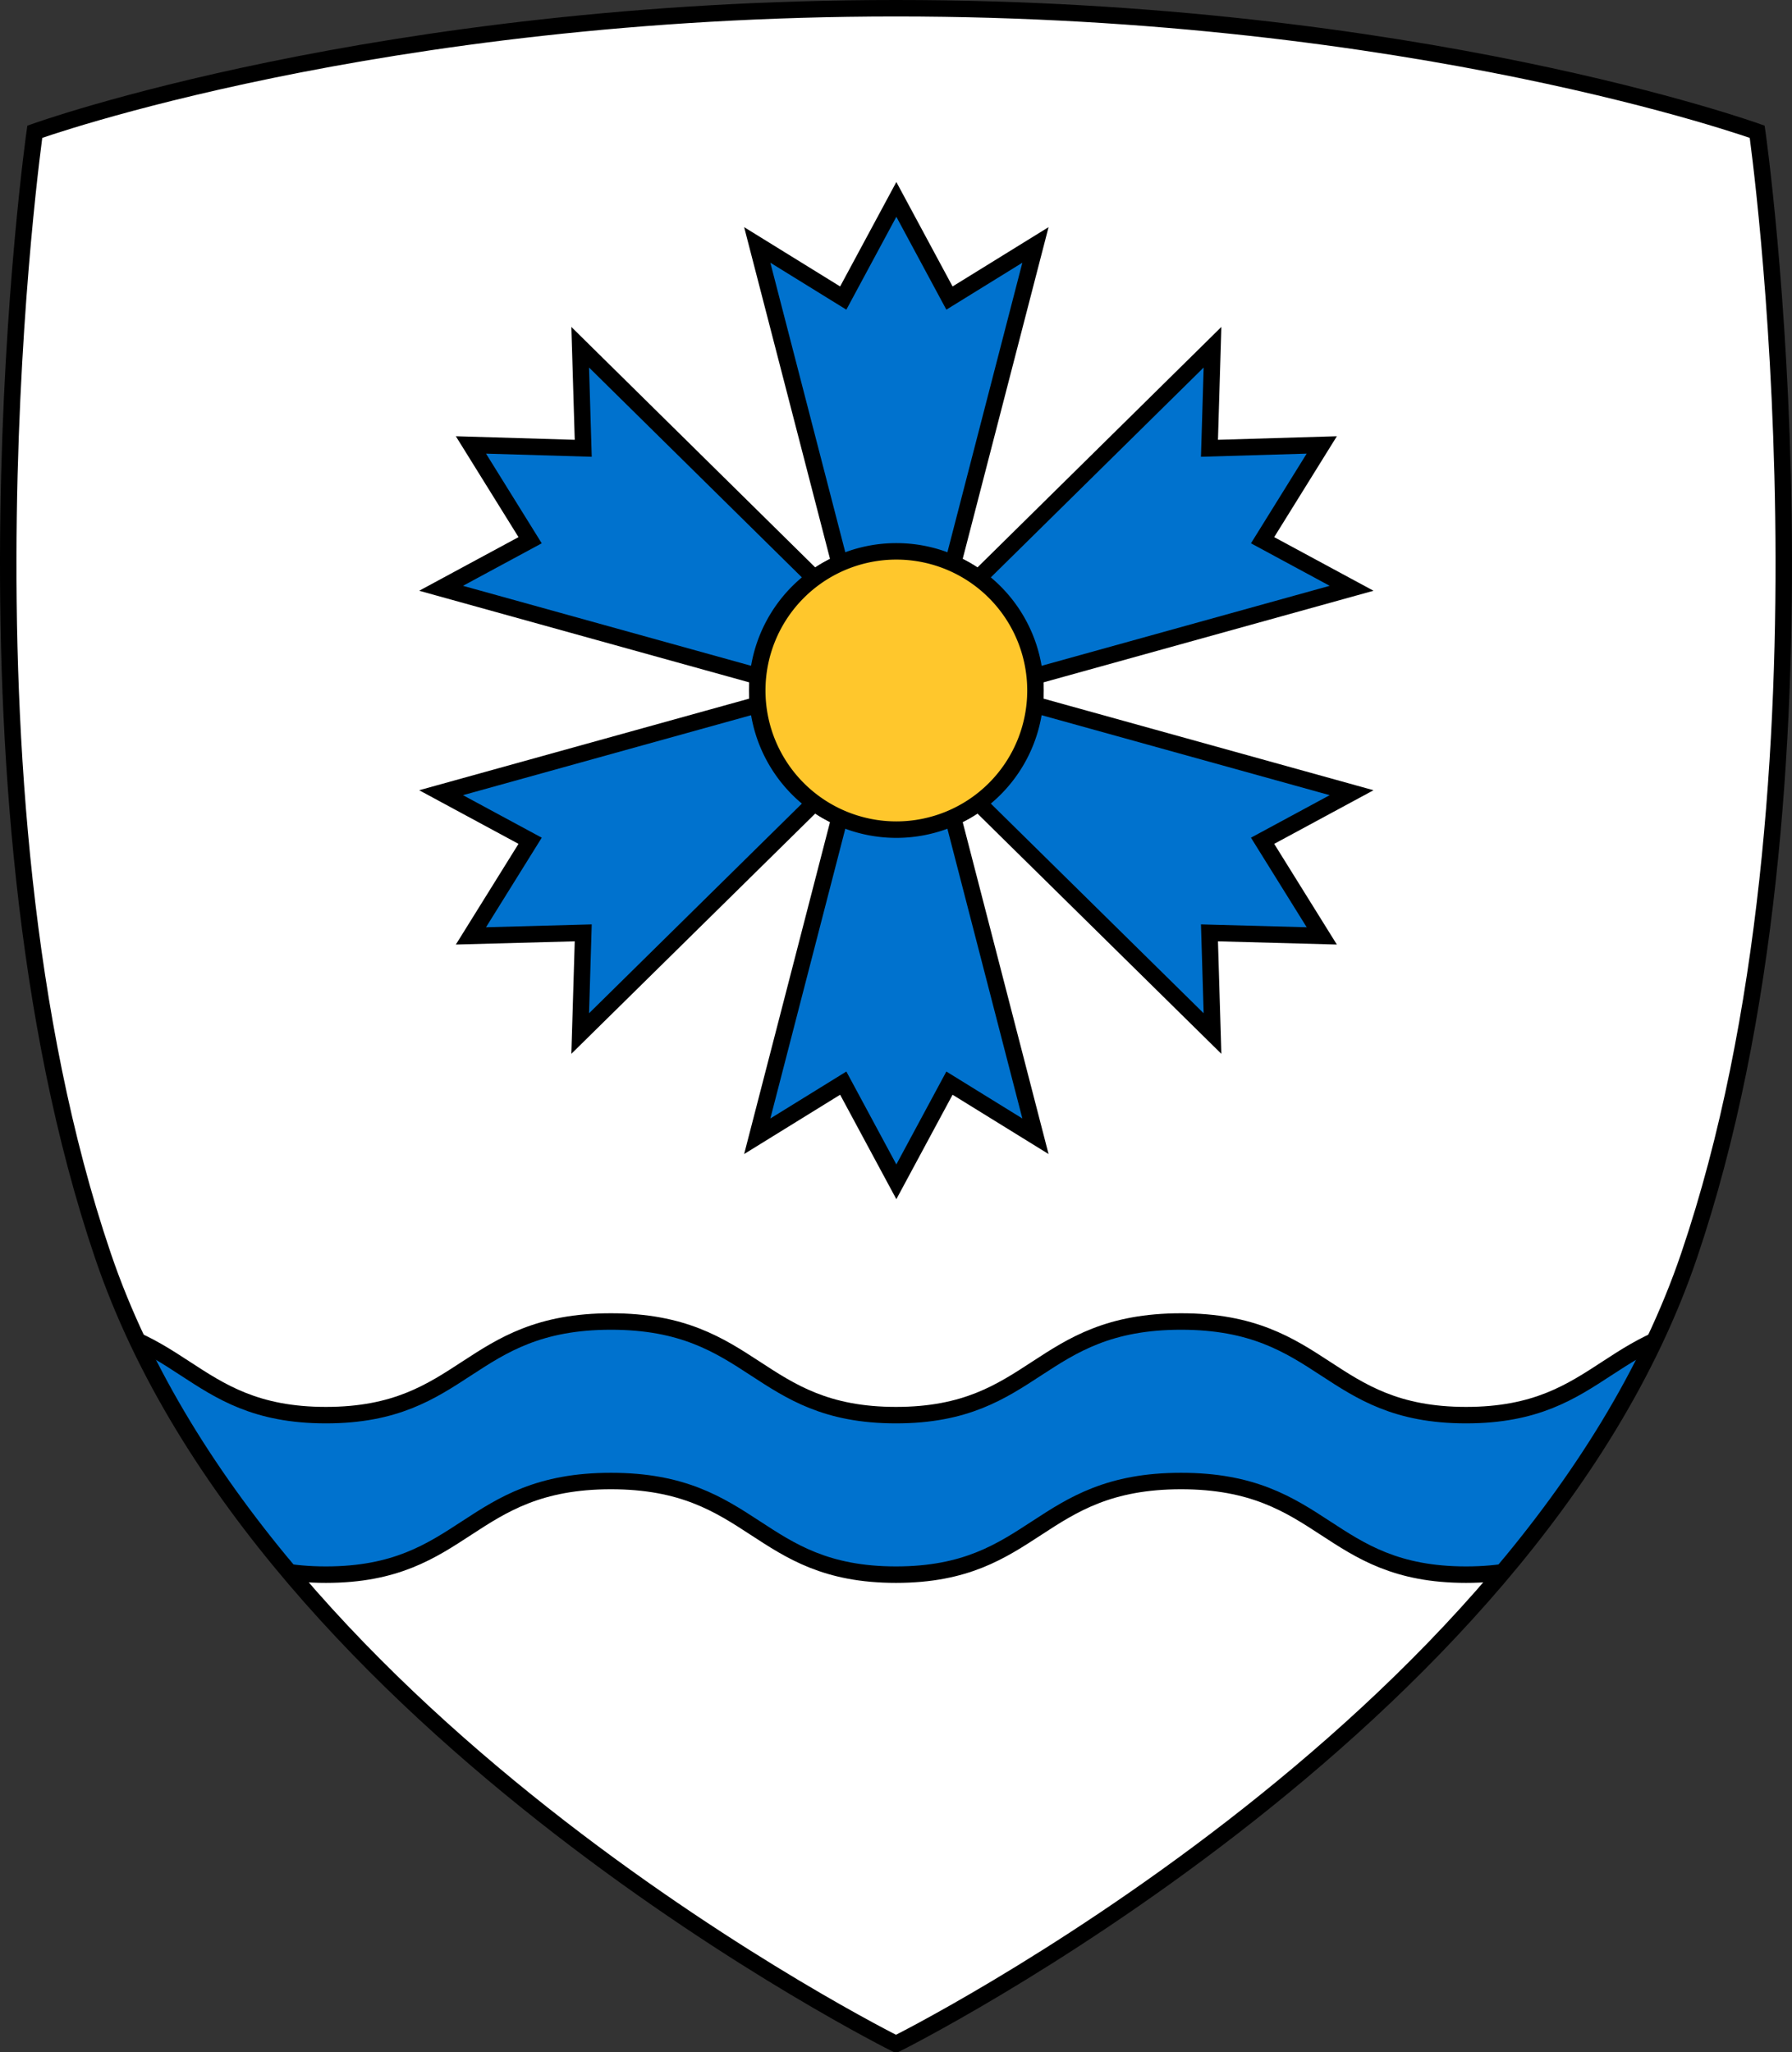
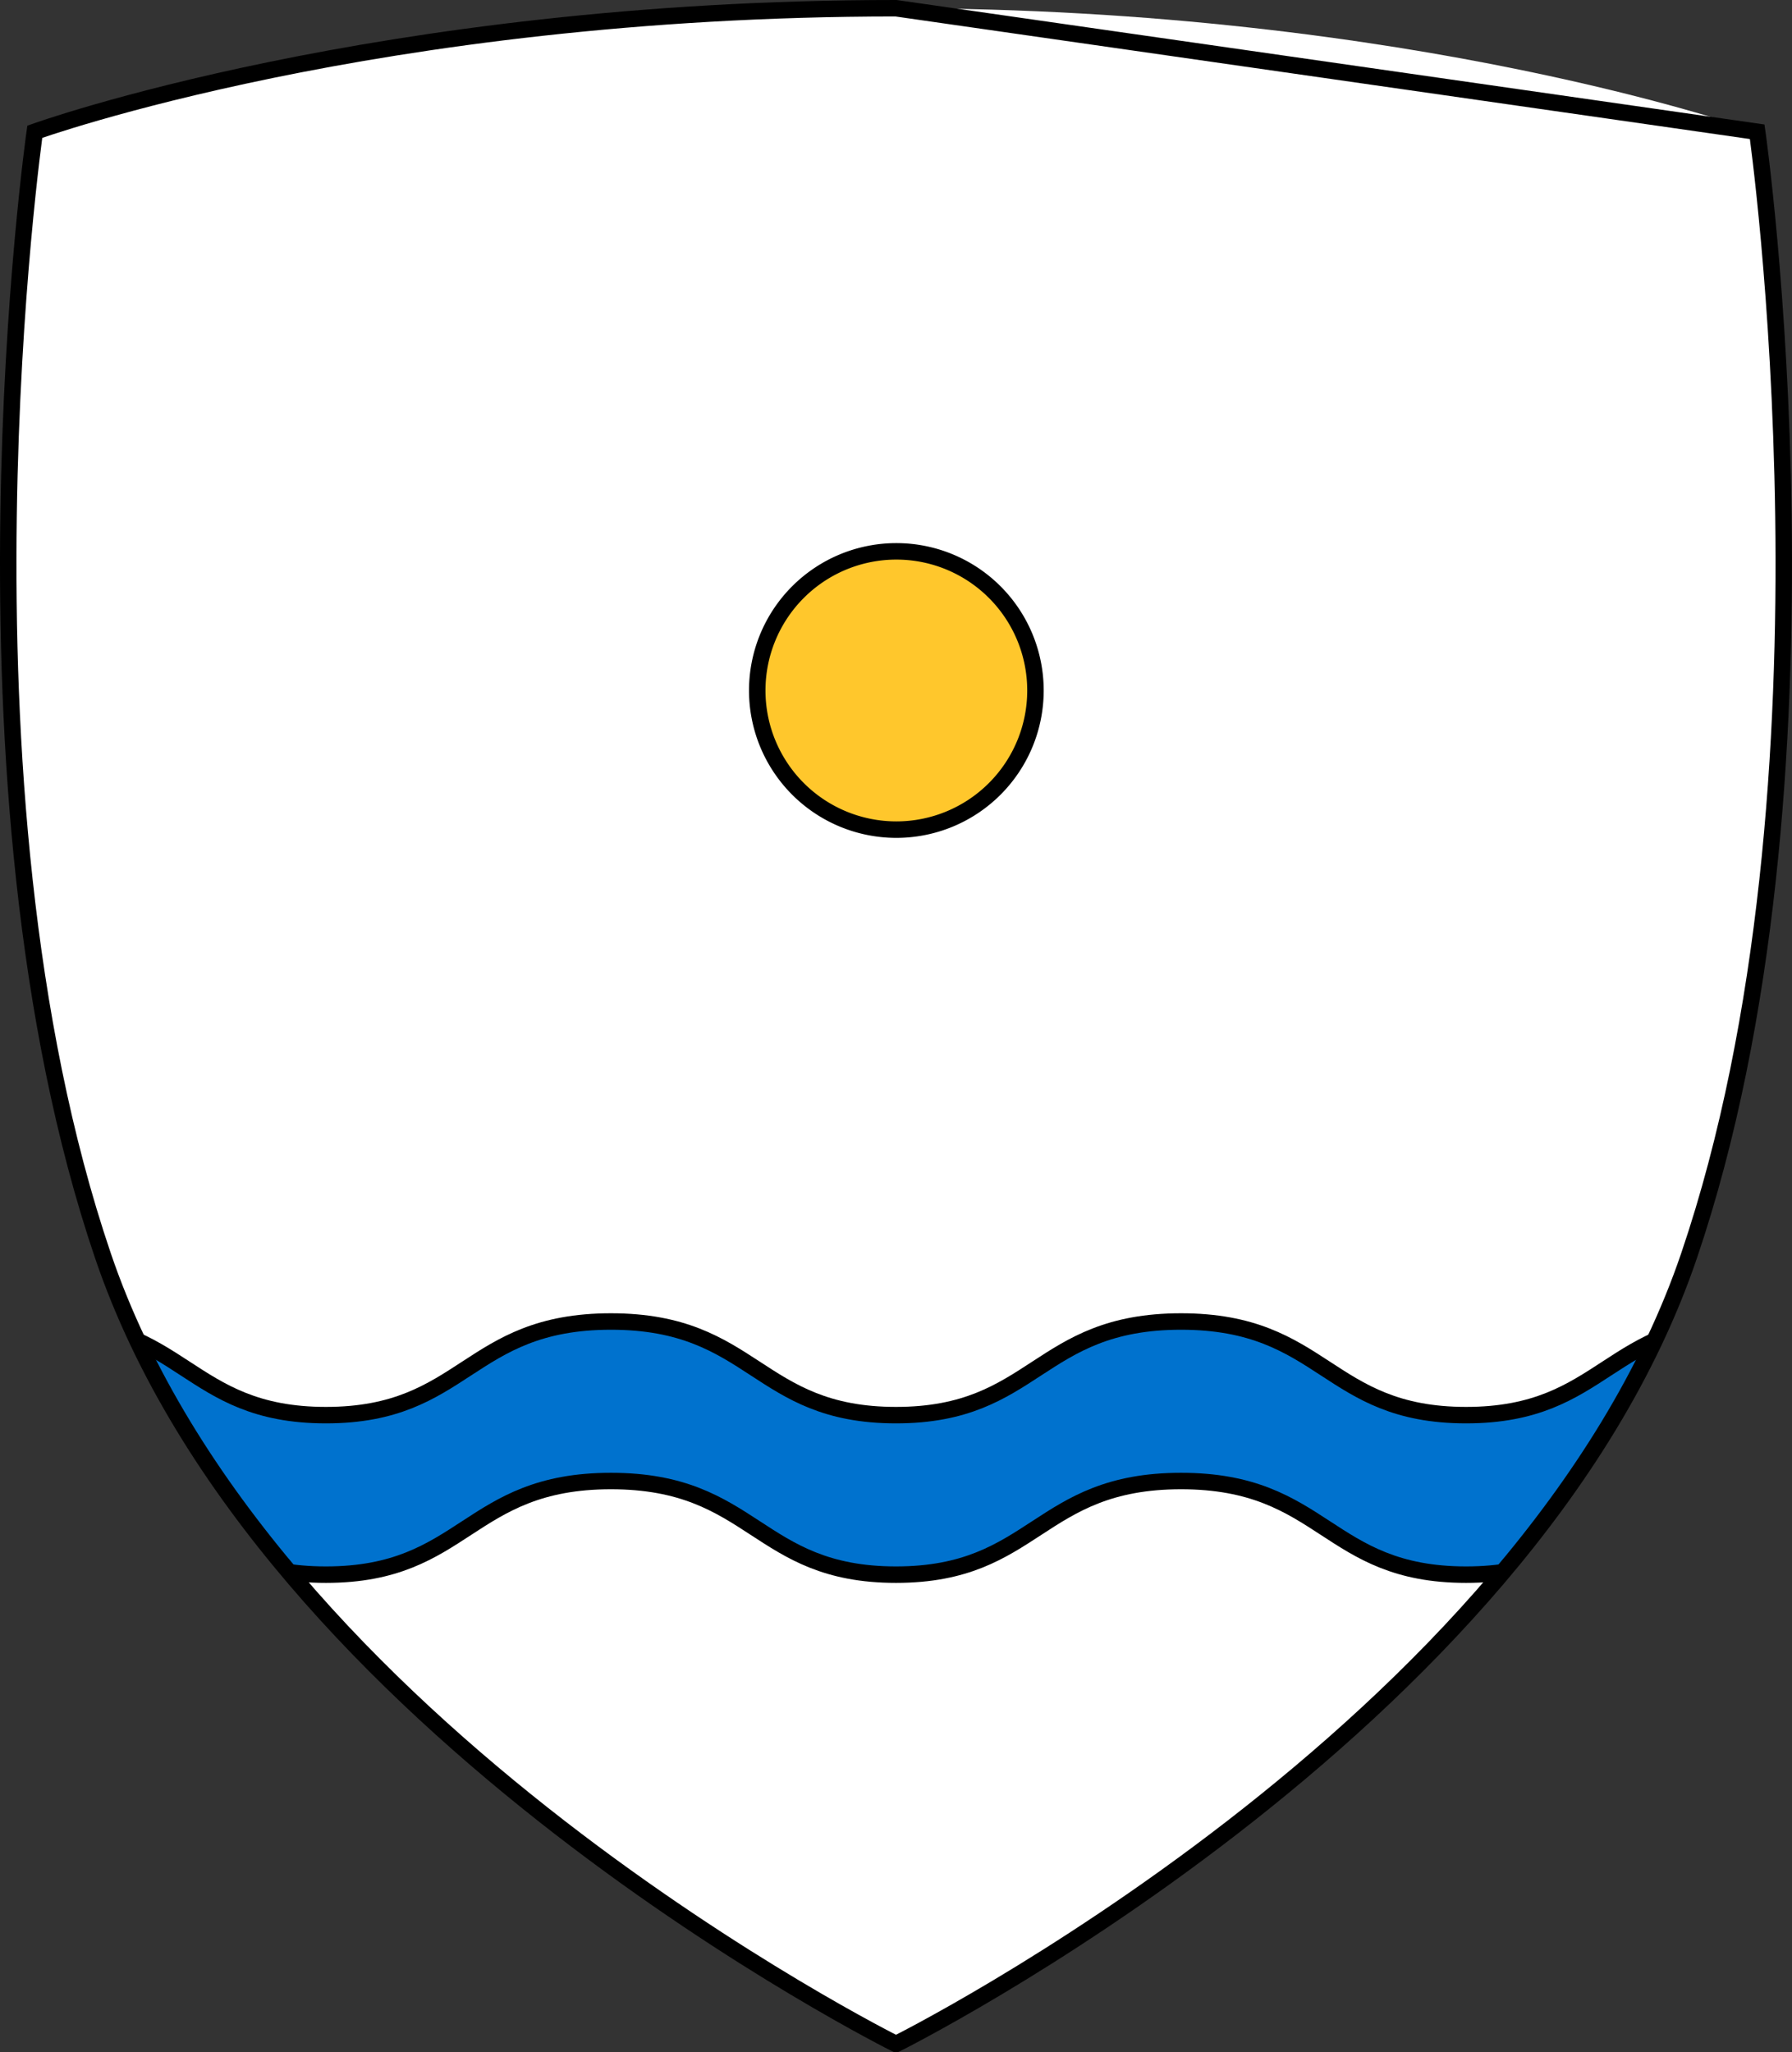
<svg xmlns="http://www.w3.org/2000/svg" width="544.135" height="623" enable-background="new 0 0 4501 5025" version="1.1" viewBox="0 0 544.135 623" xml:space="preserve">
  <rect x="0" y="0" width="544.135" height="623" fill="#333333" stroke="none" />
  <defs>
    <clipPath id="clipPath4278">
      <path d="m870.344-7.094c-157.5 0-261.5 37.5-261.5 37.5s-28.138 197.407 20.688 341.188c48.826 143.781 240.812 239.312 240.812 239.312s191.987-95.532 240.812-239.312c48.826-143.781 20.688-341.188 20.688-341.188s-104-37.5-261.5-37.5z" fill="none" stroke="#000" stroke-width="5" />
    </clipPath>
  </defs>
  <path d="m272.067 2.5c-157.5 0-261.5 37.5-261.5 37.5s-28.138 197.407 20.688 341.188c48.826 143.781 240.813 239.312 240.813 239.312s191.987-95.532 240.812-239.312c48.826-143.781 20.688-341.188 20.688-341.188s-104-37.5-261.5-37.5z" fill="#fff" />
  <g stroke="#000">
    <path transform="translate(-598.276,9.594)" d="m610.687 391.576v48.424c43.575 0 44.171 28.424 86.552 28.424 42.381 0 42.978-28.424 86.552-28.424s44.171 28.424 86.552 28.424 42.978-28.424 86.552-28.424c43.575 0 44.171 28.424 86.552 28.424s42.978-28.424 86.552-28.424v-48.424c-43.575 0-44.171 28.424-86.552 28.424s-42.977-28.424-86.552-28.424c-43.575 0-44.171 28.424-86.552 28.424s-42.978-28.424-86.552-28.424-44.171 28.424-86.552 28.424c-42.381 0-42.978-28.424-86.552-28.424z" clip-path="url(#clipPath4278)" fill="#0072ce" stroke-width="5" />
    <g transform="matrix(1.536,0,0,1.536,-188.625,-2.355)" stroke-width="3.256">
-       <path d="m300 40.94-10.5 19.5-17-10.5 16.3 62.96c-1.8 0.8-3.4 1.7-5 2.9l-46.3-45.64 0.6 19.97-22.2-0.66 11.7 18.83-17.6 9.5 62.7 17.4c-0.1 0.9-0.2 1.8-0.2 2.8 0 0.9 0.1 1.9 0.2 2.8l-62.7 17.4 17.6 9.5-11.7 18.8 22.2-0.6-0.6 19.9 46.3-45.6c1.6 1.2 3.2 2.1 5 2.9l-16.3 63 17-10.5 10.5 19.5 10.5-19.5 17 10.5-16.3-63c1.8-0.8 3.4-1.7 5-2.9l46.3 45.6-0.6-19.9 22.2 0.6-11.7-18.8 17.6-9.5-62.7-17.4c0.1-0.9 0.2-1.9 0.2-2.8 0-1-0.1-1.9-0.2-2.8l62.7-17.4-17.6-9.5 11.7-18.83-22.2 0.66 0.6-19.97-46.3 45.64c-1.6-1.2-3.2-2.1-5-2.9l16.3-62.96-17 10.5-10.5-19.5z" fill="#0072ce" />
      <path d="m327.5 138a27.5 27.5 0 0 1-55 0 27.5 27.5 0 1 1 55 0z" fill="#ffc72c" />
    </g>
-     <path d="m272.067 2.5c-157.5 0-261.5 37.5-261.5 37.5s-28.138 197.407 20.688 341.188c48.826 143.781 240.813 239.312 240.813 239.312s191.987-95.532 240.812-239.312c48.826-143.781 20.688-341.188 20.688-341.188s-104-37.5-261.5-37.5z" fill="none" stroke-width="5" />
+     <path d="m272.067 2.5c-157.5 0-261.5 37.5-261.5 37.5s-28.138 197.407 20.688 341.188c48.826 143.781 240.813 239.312 240.813 239.312s191.987-95.532 240.812-239.312c48.826-143.781 20.688-341.188 20.688-341.188z" fill="none" stroke-width="5" />
  </g>
</svg>